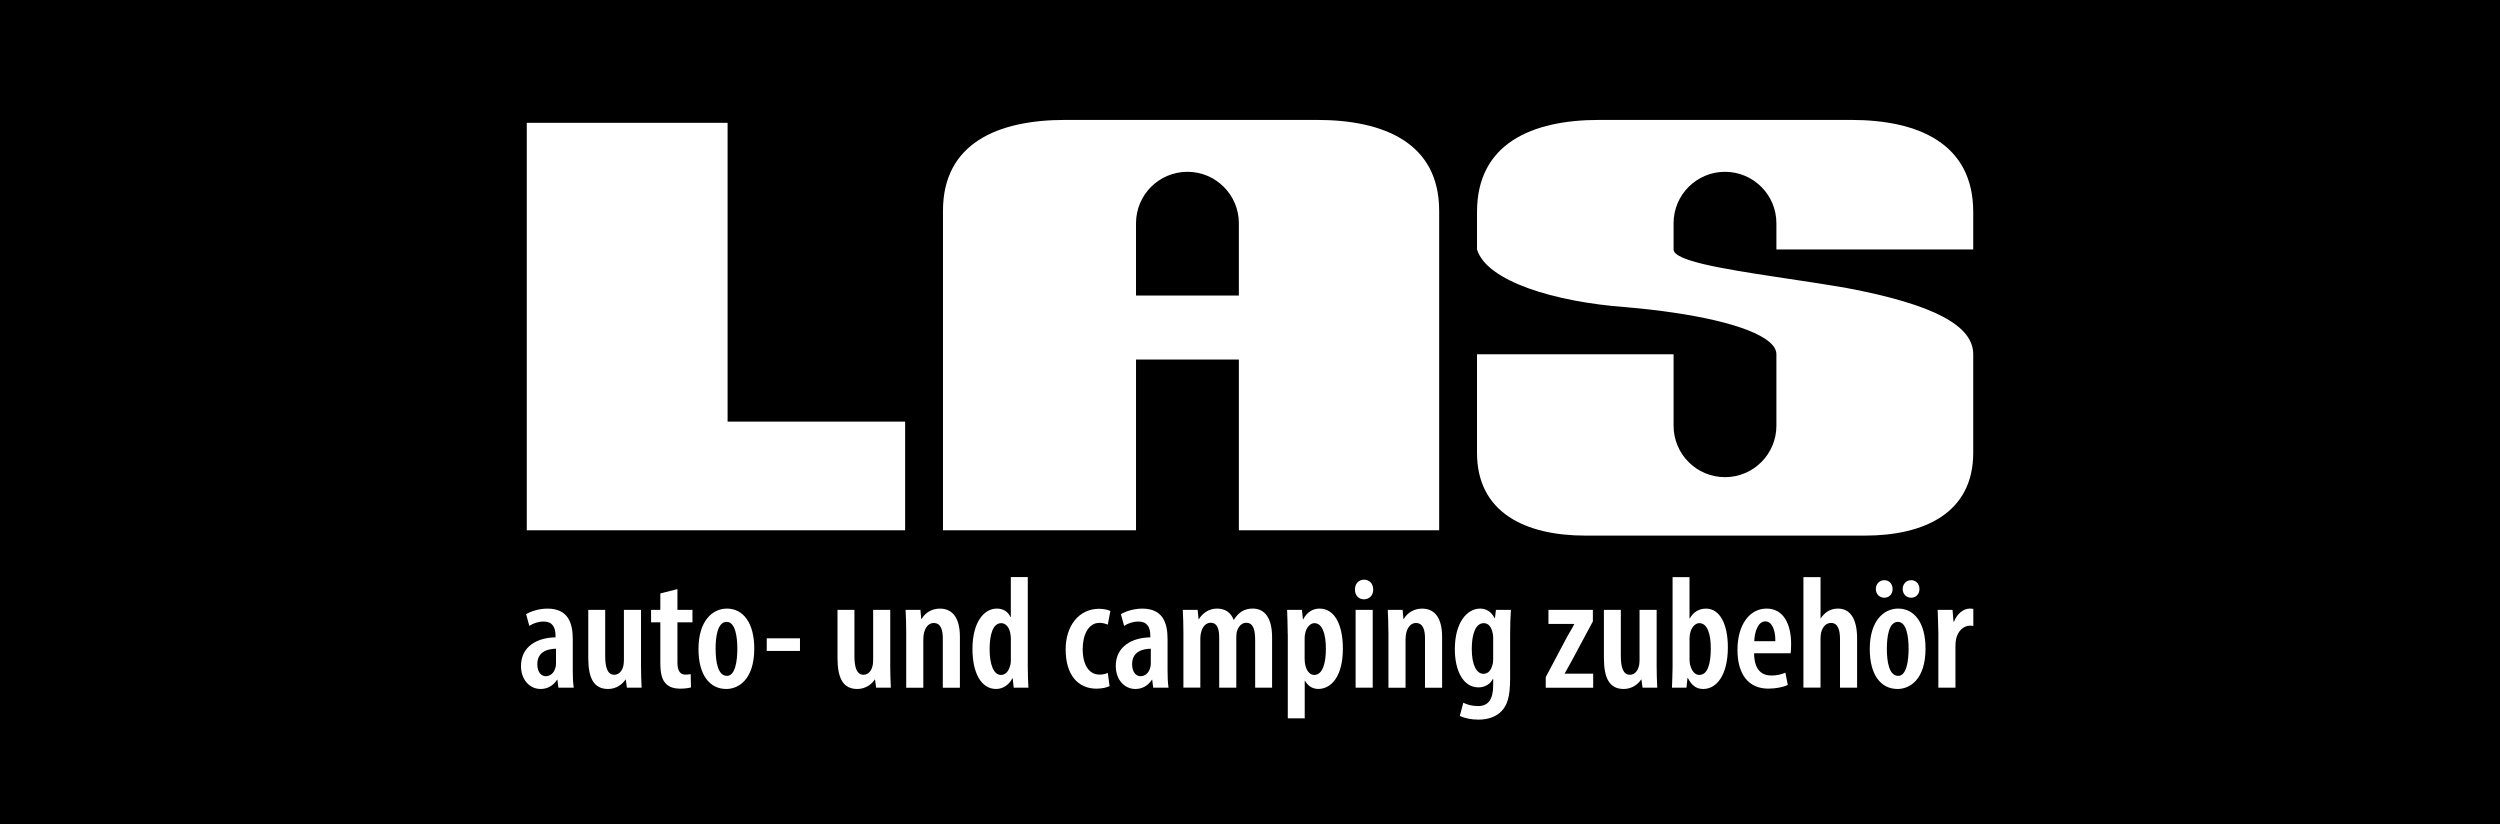
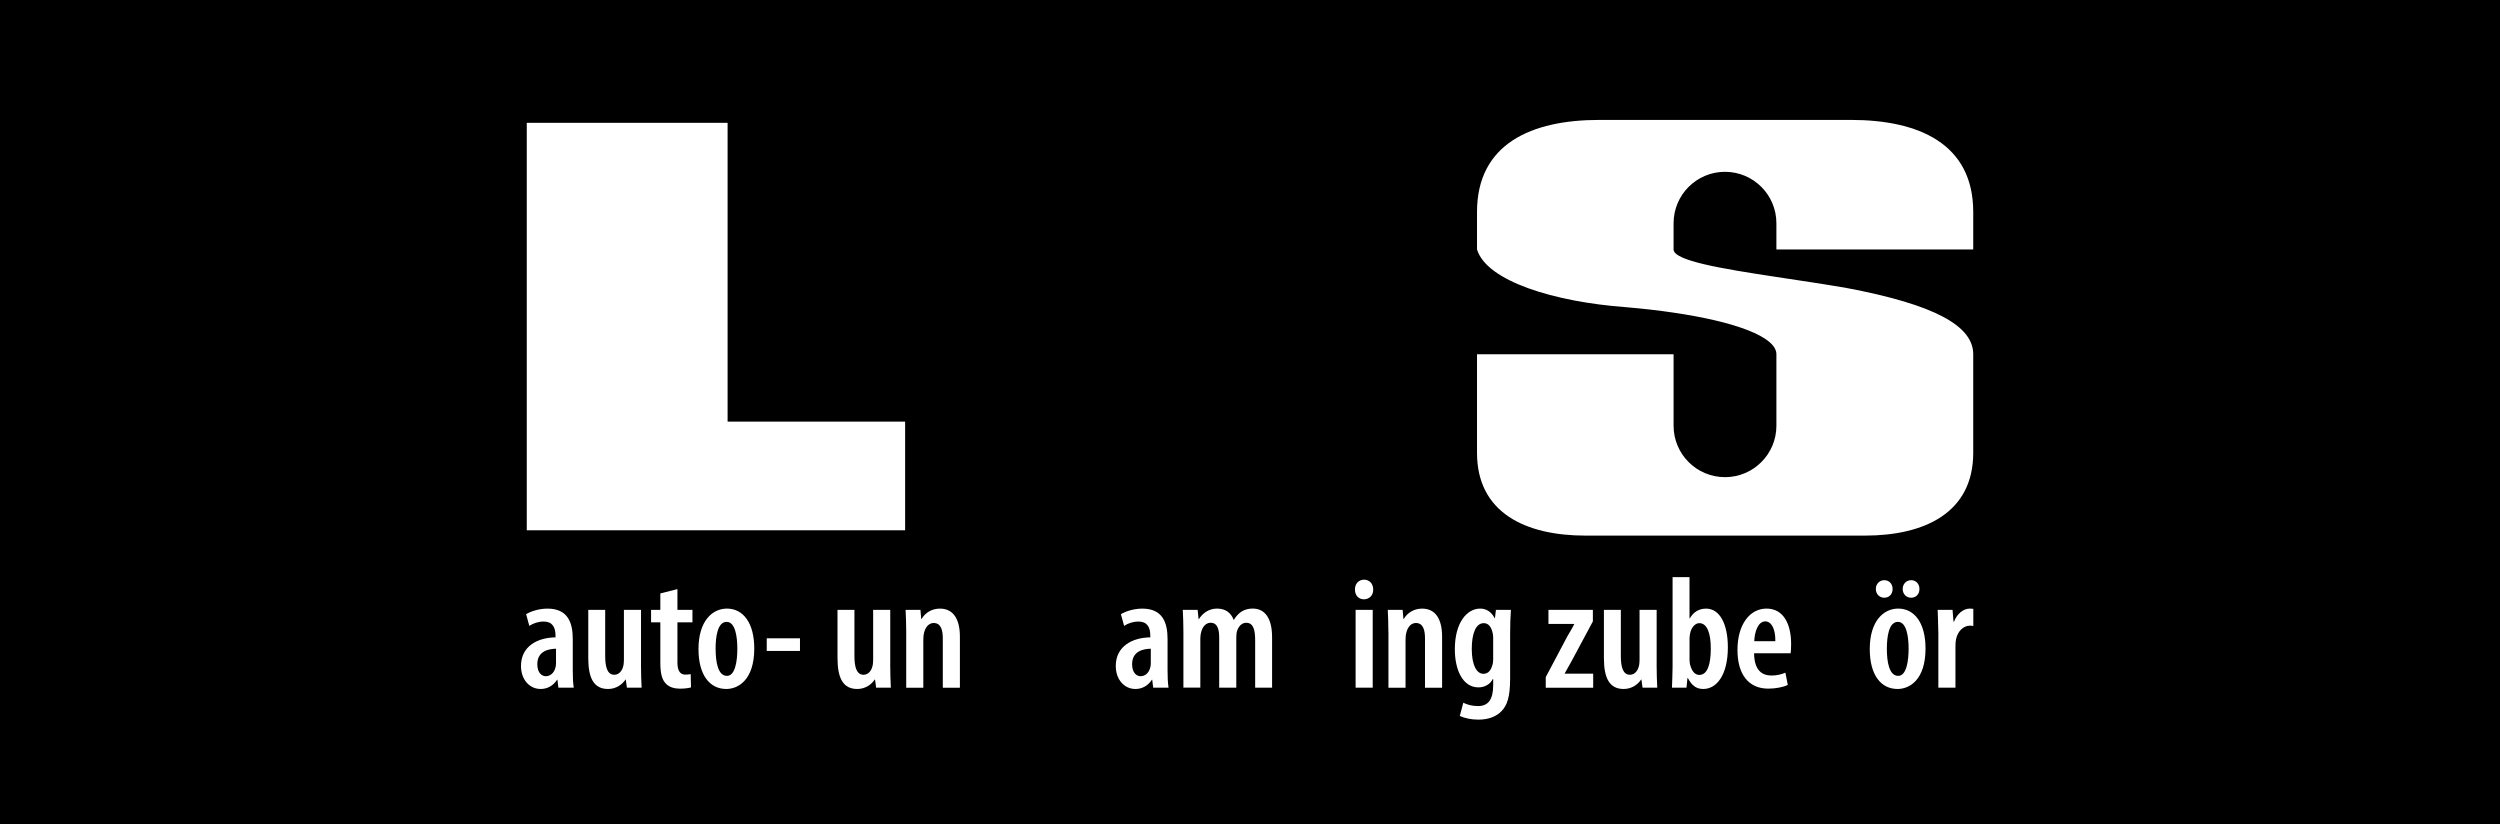
<svg xmlns="http://www.w3.org/2000/svg" id="Livello_1" data-name="Livello 1" viewBox="0 0 877.28 289.24">
  <defs>
    <style>
      .cls-1 {
        fill: #fff;
      }
    </style>
  </defs>
  <rect width="877.28" height="289.24" />
  <g>
    <polygon class="cls-1" points="317.62 147.95 317.62 186.08 184.85 186.08 184.85 43.1 255.32 43.1 255.32 147.95 317.62 147.95" />
-     <path class="cls-1" d="M462.13,42.08h-88.34c-23.69,0-42.89,8.2-42.89,31.89v112.11h67.74v-59.91h36.09v59.91h70.29v-112.11c0-23.69-19.2-31.89-42.89-31.89ZM434.73,103.7h-36.09v-25.36c0-9.97,8.08-18.05,18.04-18.05,4.98,0,9.5,2.02,12.76,5.29,3.27,3.26,5.29,7.77,5.29,12.76v25.36Z" />
    <path class="cls-1" d="M623.36,87.53v-9.19c0-4.99-2.02-9.5-5.28-12.76-3.26-3.27-7.78-5.29-12.76-5.29-9.96,0-18.04,8.08-18.04,18.05v9.19c0,3.96,16.72,6.72,36.08,9.66,8.09,1.23,16.65,2.48,24.64,3.87,30.89,5.83,44.43,13.28,44.43,23.25v34.6c0,21.01-17.03,29.04-38.04,29.04h-98.05c-21.01,0-38.04-8.03-38.04-29.04v-34.6h68.98v25.09c0,9.96,8.08,18.04,18.04,18.04s18.04-8.08,18.04-18.04v-25.09c0-6.17-14.63-11.44-36.08-14.6-5.26-.78-10.92-1.43-16.89-1.93-24.95-1.86-48.69-9.1-52.09-20.25v-13.14c0-24,19.2-32.31,42.89-32.31h88.34c23.69,0,42.9,8.31,42.9,32.31v13.14h-69.07Z" />
  </g>
  <g>
    <path class="cls-1" d="M195.95,241.32l-.34-2.8h-.11c-1.4,2.13-3.42,3.25-5.78,3.25-3.92,0-6.9-3.31-6.9-8.07,0-7.01,5.94-9.98,12.11-10.04v-.73c0-2.8-1.12-4.82-4.09-4.82-1.96,0-3.59.56-5.1,1.51l-1.12-4.09c1.35-.84,4.2-1.96,7.51-1.96,7.06,0,8.86,4.82,8.86,10.65v10.88c0,2.13.06,4.43.34,6.22h-5.38ZM195.11,227.64c-2.35.06-6.56.67-6.56,5.44,0,3.08,1.63,4.21,2.97,4.21,1.46,0,2.92-1.01,3.42-3.14.11-.39.17-.9.17-1.4v-5.1Z" />
    <path class="cls-1" d="M224.93,233.41c0,2.92.11,5.61.22,7.91h-5.16l-.39-2.86h-.11c-1.06,1.63-3.2,3.31-6.11,3.31-4.99,0-6.95-3.76-6.95-10.88v-16.88h5.94v16.15c0,3.87.73,6.62,3.2,6.62,1.79,0,2.75-1.63,3.03-2.69.22-.62.34-1.46.34-2.36v-17.72h6v19.4Z" />
    <path class="cls-1" d="M237.72,206.73v7.29h5.27v4.37h-5.27v14.13c0,3.36,1.29,4.21,2.8,4.21.67,0,1.23-.06,1.85-.17l.11,4.65c-.9.28-2.24.45-3.92.45-1.91,0-3.64-.5-4.82-1.68-1.35-1.35-2.02-3.36-2.02-7.4v-14.19h-3.25v-4.37h3.25v-5.78l6-1.51Z" />
    <path class="cls-1" d="M264.68,227.58c0,11.04-5.66,14.19-9.81,14.19-5.78,0-9.76-4.82-9.76-14.02,0-9.87,4.88-14.19,9.98-14.19,5.72,0,9.59,5.05,9.59,14.02ZM251.12,227.64c0,4.6.78,9.53,3.98,9.53,2.97,0,3.64-5.44,3.64-9.53s-.67-9.42-3.76-9.42c-3.25,0-3.87,5.44-3.87,9.42Z" />
    <path class="cls-1" d="M280.72,223.99v4.43h-11.66v-4.43h11.66Z" />
    <path class="cls-1" d="M312.39,233.41c0,2.92.11,5.61.22,7.91h-5.16l-.39-2.86h-.11c-1.06,1.63-3.2,3.31-6.11,3.31-4.99,0-6.95-3.76-6.95-10.88v-16.88h5.94v16.15c0,3.87.73,6.62,3.2,6.62,1.79,0,2.75-1.63,3.03-2.69.22-.62.34-1.46.34-2.36v-17.72h6v19.4Z" />
    <path class="cls-1" d="M318,221.69c0-3.08-.11-5.27-.22-7.68h5.21l.28,3.2h.11c1.29-2.19,3.59-3.64,6.45-3.64,4.6,0,7.01,3.53,7.01,9.87v17.89h-6v-17.33c0-2.69-.56-5.38-3.2-5.38-1.46,0-2.8,1.12-3.36,3.36-.17.56-.28,1.46-.28,2.47v16.88h-6v-19.62Z" />
-     <path class="cls-1" d="M360.66,202.52v31.4c0,2.24.11,5.33.22,7.4h-5.16l-.34-3.25h-.17c-.95,1.96-3.03,3.7-5.66,3.7-5.33,0-8.3-5.78-8.3-14.02,0-9.59,4.15-14.19,8.58-14.19,2.24,0,3.87,1.07,4.77,2.97h.11v-14.02h5.94ZM354.72,224.44c0-.5,0-1.12-.11-1.68-.22-2.19-1.46-4.09-3.25-4.09-3.03,0-4.09,4.26-4.09,9.14,0,5.5,1.46,9.03,3.98,9.03,1.12,0,2.52-.62,3.25-3.36.17-.5.22-1.12.22-1.79v-7.23Z" />
-     <path class="cls-1" d="M389.37,240.76c-.84.45-2.58.9-4.6.9-6.5,0-10.82-4.82-10.82-13.79,0-8.13,4.54-14.24,11.77-14.24,1.63,0,3.2.39,3.92.78l-.9,4.77c-.62-.22-1.57-.62-2.92-.62-3.87,0-5.89,4.2-5.89,9.19,0,5.61,2.24,8.97,5.89,8.97,1.12,0,2.07-.17,2.92-.62l.62,4.65Z" />
    <path class="cls-1" d="M404.67,241.32l-.34-2.8h-.11c-1.4,2.13-3.42,3.25-5.78,3.25-3.92,0-6.9-3.31-6.9-8.07,0-7.01,5.94-9.98,12.11-10.04v-.73c0-2.8-1.12-4.82-4.09-4.82-1.96,0-3.59.56-5.1,1.51l-1.12-4.09c1.35-.84,4.2-1.96,7.51-1.96,7.06,0,8.86,4.82,8.86,10.65v10.88c0,2.13.06,4.43.34,6.22h-5.38ZM403.83,227.64c-2.35.06-6.56.67-6.56,5.44,0,3.08,1.63,4.21,2.97,4.21,1.46,0,2.92-1.01,3.42-3.14.11-.39.17-.9.17-1.4v-5.1Z" />
    <path class="cls-1" d="M415.27,221.69c0-3.08-.11-5.27-.22-7.68h5.21l.34,3.25h.11c1.29-2.07,3.48-3.7,6.34-3.7s4.88,1.34,5.83,3.92h.11c.73-1.18,1.68-2.24,2.75-2.92,1.12-.67,2.41-1.01,3.81-1.01,4.32,0,6.84,3.36,6.84,10.09v17.66h-5.94v-16.54c0-3.31-.45-6.22-3.14-6.22-1.51,0-2.75,1.18-3.31,3.19-.11.56-.17,1.35-.17,2.19v17.38h-6v-17.44c0-2.47-.34-5.33-3.03-5.33-1.4,0-2.8,1.12-3.31,3.36-.17.56-.28,1.35-.28,2.13v17.27h-5.94v-19.62Z" />
-     <path class="cls-1" d="M451.88,222.59c0-3.64-.17-6.28-.22-8.58h5.21l.34,3.31h.11c1.29-2.52,3.36-3.76,5.72-3.76,5.44,0,8.19,5.89,8.19,14.07,0,9.87-4.2,14.13-8.63,14.13-2.41,0-3.87-1.46-4.65-2.86h-.11v13.18h-5.94v-29.49ZM457.82,231.34c0,.84.11,1.68.28,2.3.73,2.63,2.13,3.2,3.08,3.2,3.03,0,4.09-4.32,4.09-9.14,0-5.38-1.29-9.03-4.04-9.03-1.51,0-2.86,1.68-3.2,3.48-.17.62-.22,1.29-.22,2.02v7.18Z" />
    <path class="cls-1" d="M481.87,206.89c.06,2.02-1.35,3.42-3.31,3.42-1.74,0-3.14-1.4-3.08-3.42-.06-2.13,1.4-3.48,3.2-3.48s3.2,1.35,3.2,3.48ZM475.7,241.32v-27.31h6v27.31h-6Z" />
    <path class="cls-1" d="M487.2,221.69c0-3.08-.11-5.27-.22-7.68h5.22l.28,3.2h.11c1.29-2.19,3.59-3.64,6.45-3.64,4.6,0,7.01,3.53,7.01,9.87v17.89h-6v-17.33c0-2.69-.56-5.38-3.19-5.38-1.46,0-2.8,1.12-3.36,3.36-.17.56-.28,1.46-.28,2.47v16.88h-6v-19.62Z" />
    <path class="cls-1" d="M530.2,214.01c-.17,2.24-.28,4.93-.28,8.58v15.48c0,6.45-1.01,9.42-3.03,11.49-1.85,1.91-4.6,2.97-8.13,2.97-2.47,0-4.77-.5-6.5-1.29l1.23-4.65c1.23.62,2.97,1.18,5.16,1.18,3.59,0,5.33-2.3,5.33-7.4v-2.13h-.11c-.95,1.91-2.92,2.97-5.05,2.97-5.55,0-8.3-6.17-8.3-13.35,0-9.53,4.32-14.3,8.92-14.3,2.47,0,4.09,1.51,5.05,3.36h.11l.34-2.92h5.27ZM523.98,223.71c0-.67-.11-1.4-.28-1.96-.39-1.51-1.23-3.08-3.03-3.08-2.86,0-4.21,3.81-4.21,9.03,0,5.89,1.79,8.75,4.09,8.75,1.12,0,2.41-.56,3.08-2.86.28-.73.34-1.51.34-2.24v-7.63Z" />
    <path class="cls-1" d="M542.42,237.62l7.57-14.3c.84-1.46,1.85-3.08,2.41-4.26v-.11h-9.03v-4.93h15.59v4.04l-7.46,13.91c-.84,1.51-1.79,3.14-2.41,4.32v.11h9.98v4.93h-16.65v-3.7Z" />
    <path class="cls-1" d="M581.33,233.41c0,2.92.11,5.61.22,7.91h-5.16l-.39-2.86h-.11c-1.07,1.63-3.2,3.31-6.11,3.31-4.99,0-6.95-3.76-6.95-10.88v-16.88h5.94v16.15c0,3.87.73,6.62,3.2,6.62,1.79,0,2.75-1.63,3.03-2.69.22-.62.34-1.46.34-2.36v-17.72h6v19.4Z" />
    <path class="cls-1" d="M586.71,241.32c.06-2.02.22-5.16.22-7.4v-31.4h5.94v14.47h.11c1.34-2.3,3.25-3.42,5.72-3.42,4.82,0,7.63,5.49,7.63,13.57,0,9.7-3.92,14.63-8.63,14.63-2.52,0-4.09-1.29-5.38-3.81h-.17l-.34,3.36h-5.1ZM592.88,231.62c0,.67.11,1.29.22,1.74.78,2.86,2.19,3.48,3.2,3.48,2.92,0,4.04-3.81,4.04-9.31,0-5.05-1.18-8.86-4.04-8.86-1.57,0-2.86,1.74-3.2,3.53-.11.5-.22,1.23-.22,1.79v7.63Z" />
    <path class="cls-1" d="M615.53,229.26c.06,6.11,2.92,7.79,6.11,7.79,1.96,0,3.64-.45,4.88-1.01l.84,4.32c-1.68.79-4.32,1.29-6.84,1.29-7.01,0-10.82-5.1-10.82-13.57,0-9.03,4.37-14.52,10.2-14.52s8.63,5.21,8.63,12.5c0,1.57-.11,2.47-.17,3.19h-12.84ZM622.99,225c.06-4.37-1.4-6.95-3.53-6.95-2.58,0-3.76,3.76-3.87,6.95h7.4Z" />
-     <path class="cls-1" d="M632.85,202.52h6v14.41h.11c.62-.95,1.46-1.79,2.35-2.36,1.01-.62,2.19-1.01,3.64-1.01,4.32,0,6.73,3.59,6.73,10.48v17.27h-6v-17.05c0-2.97-.62-5.66-3.14-5.66-1.57,0-2.86,1.07-3.48,3.36-.11.51-.22,1.4-.22,2.07v17.27h-6v-38.8Z" />
    <path class="cls-1" d="M675.69,227.58c0,11.04-5.66,14.19-9.81,14.19-5.78,0-9.76-4.82-9.76-14.02,0-9.87,4.88-14.19,9.98-14.19,5.72,0,9.59,5.05,9.59,14.02ZM658.25,206.67c0-1.79,1.34-3.08,2.97-3.08s2.92,1.23,2.92,3.08-1.23,3.08-2.92,3.08-2.97-1.29-2.97-3.08ZM662.12,227.64c0,4.6.79,9.53,3.98,9.53,2.97,0,3.65-5.44,3.65-9.53s-.67-9.42-3.76-9.42c-3.25,0-3.87,5.44-3.87,9.42ZM667.67,206.67c0-1.79,1.35-3.08,2.97-3.08s2.92,1.23,2.92,3.08-1.23,3.08-2.92,3.08-2.97-1.29-2.97-3.08Z" />
    <path class="cls-1" d="M680.17,221.69c0-2.52-.17-5.33-.22-7.68h5.22l.34,4.15h.17c1.07-2.8,3.31-4.6,5.55-4.6.56,0,.9.06,1.23.11v6c-.34-.11-.73-.11-1.23-.11-2.07,0-4.2,1.74-4.82,4.71-.17.67-.22,1.57-.22,2.64v14.41h-6v-19.62Z" />
  </g>
</svg>